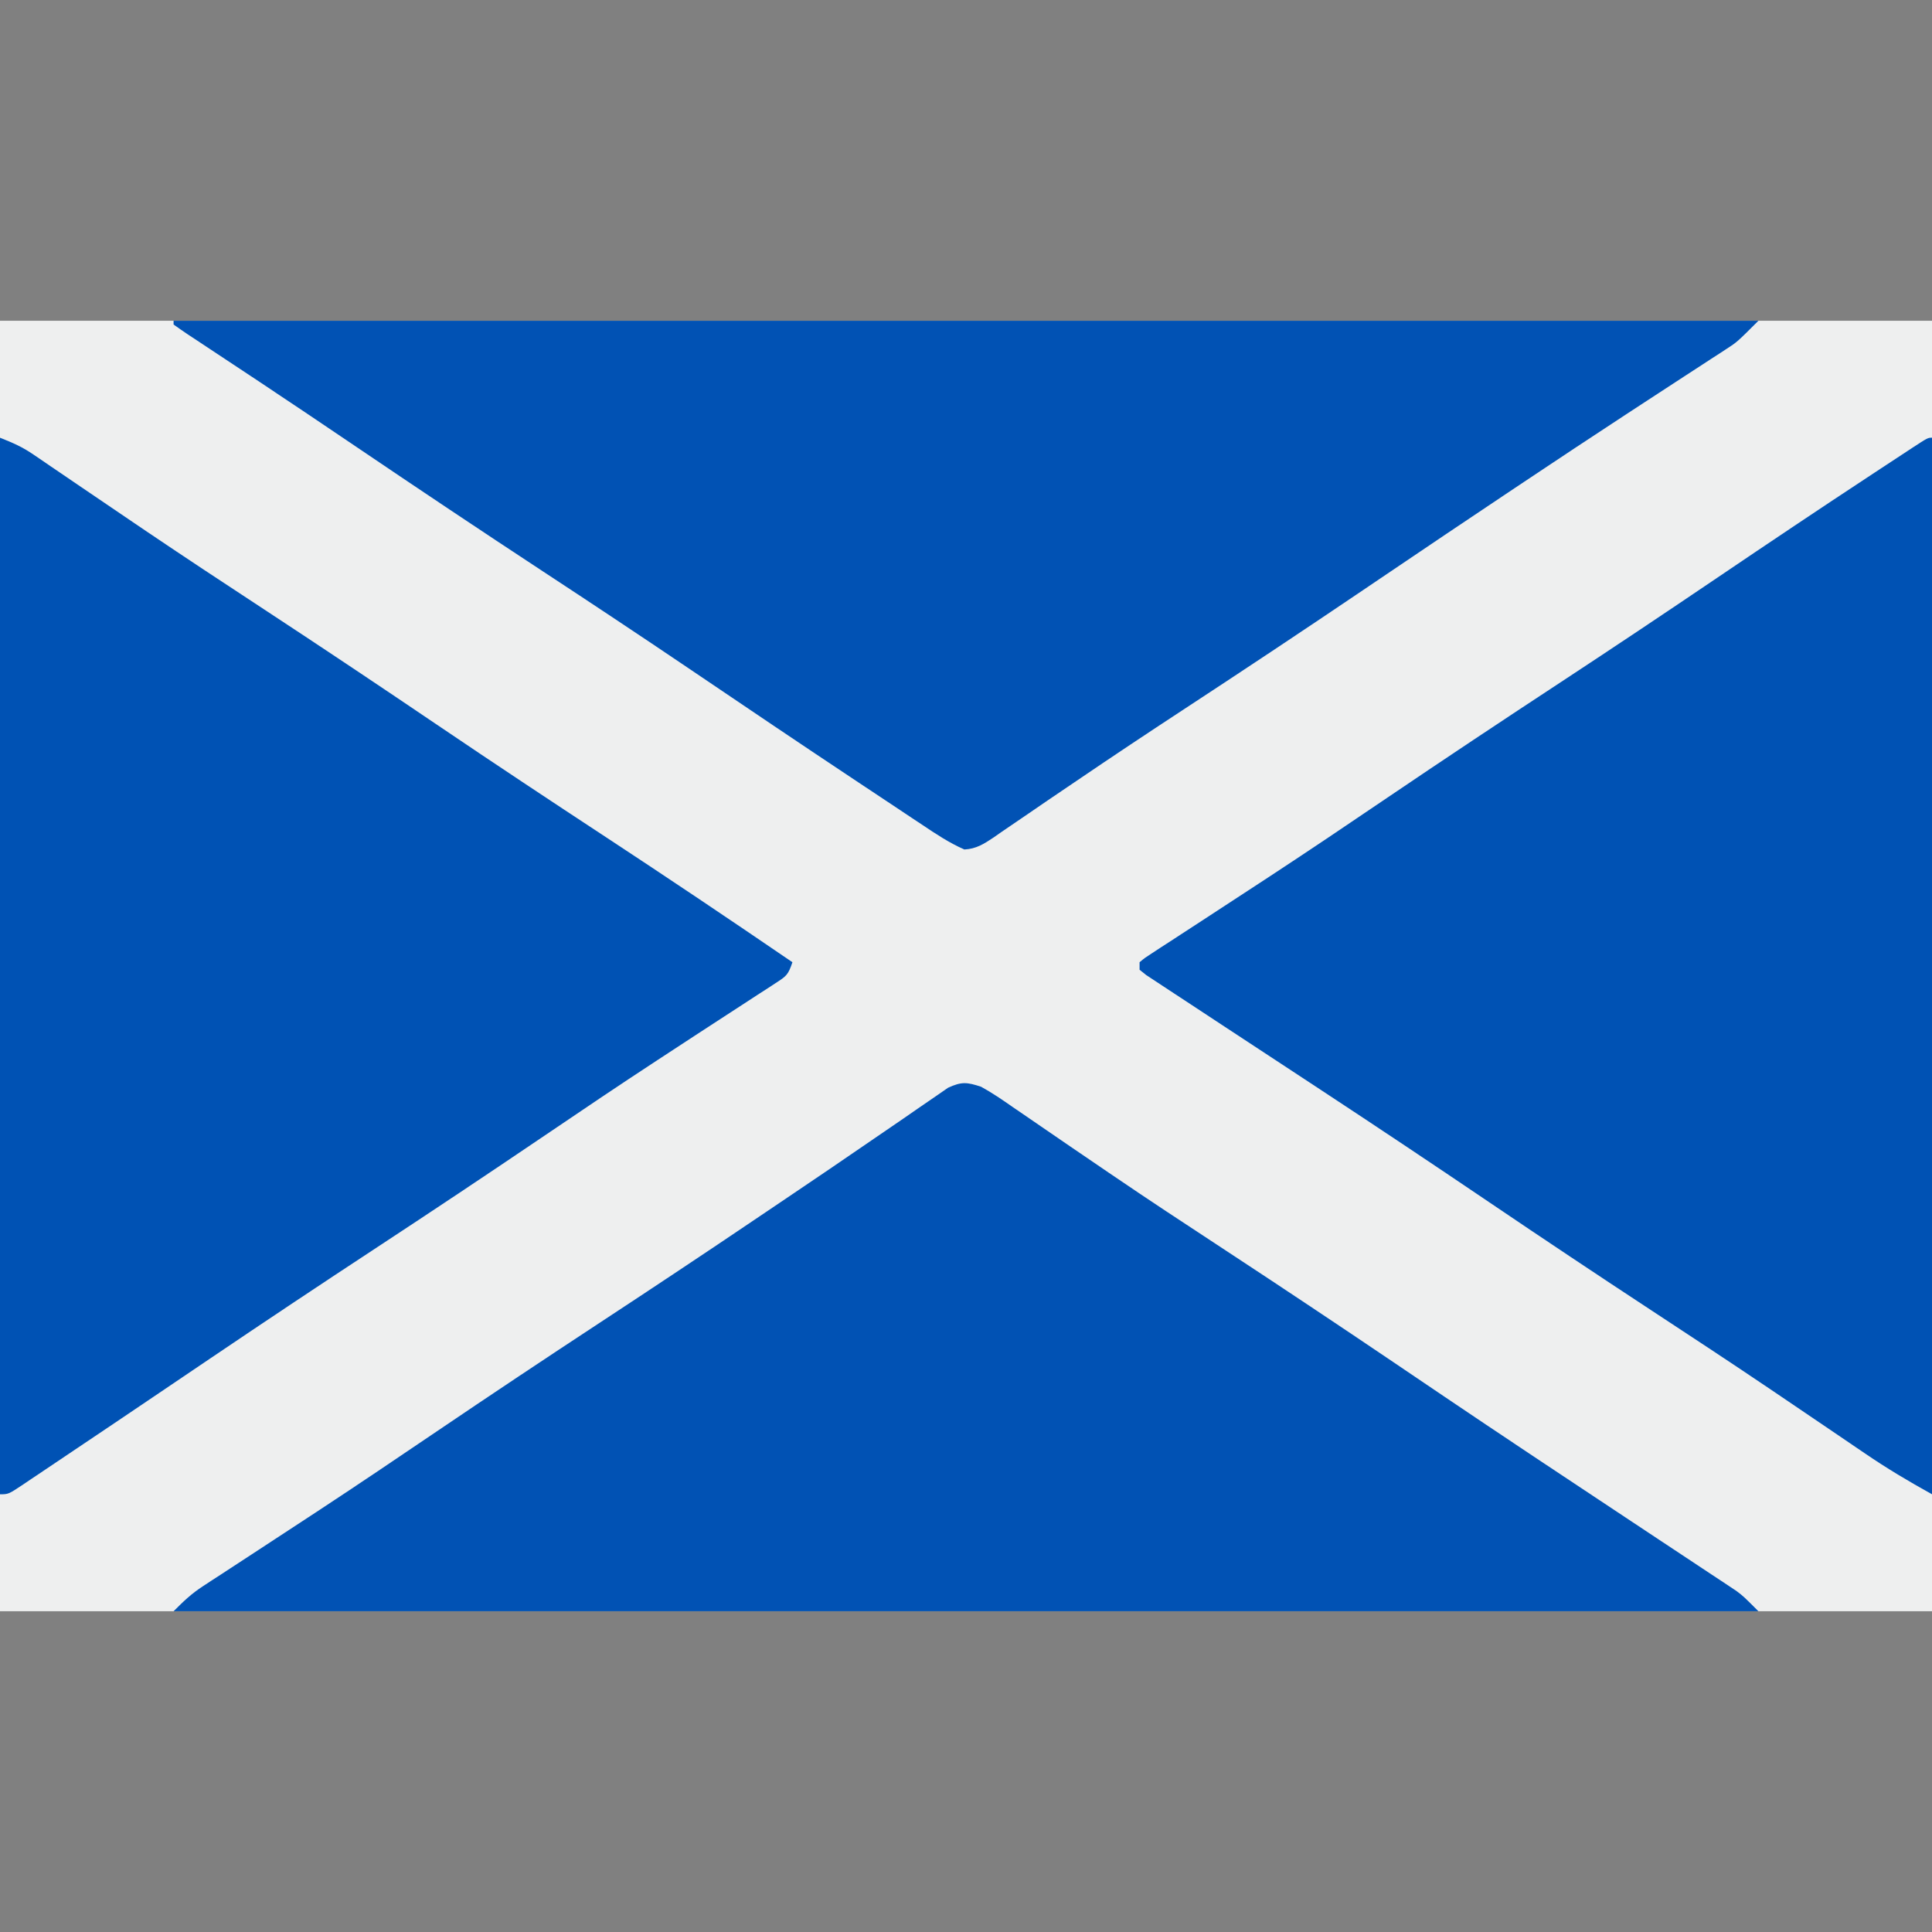
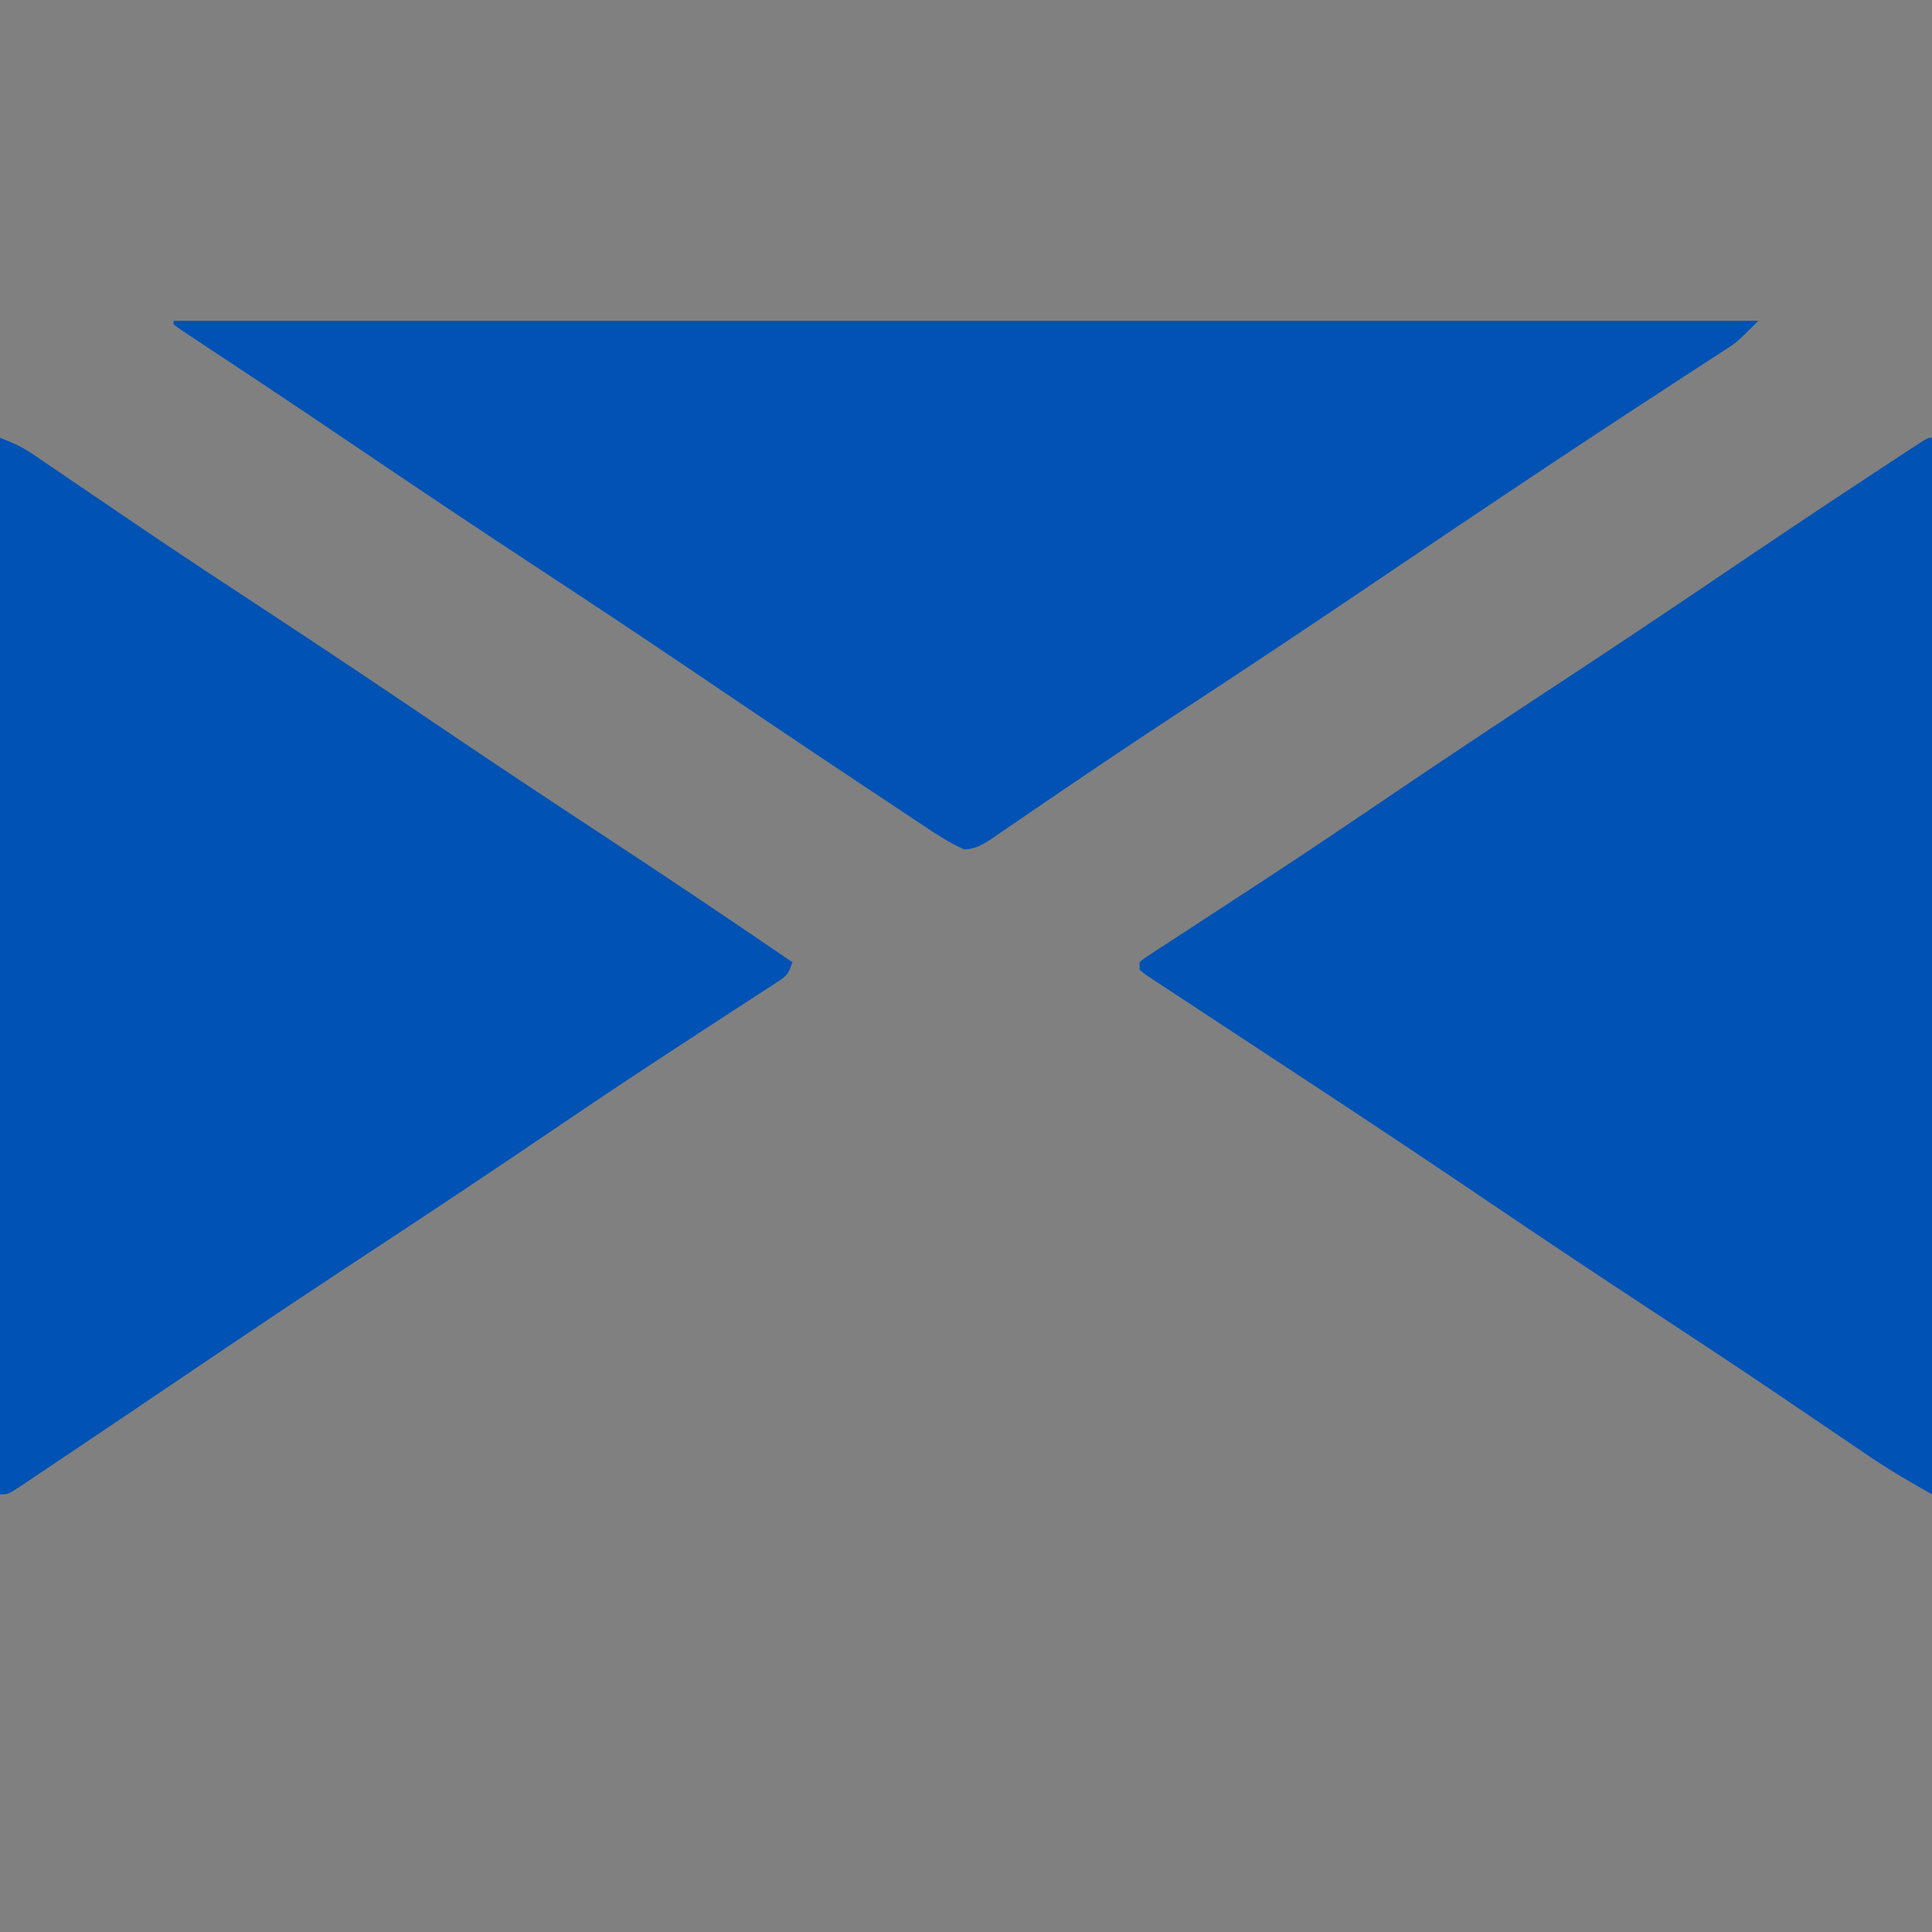
<svg xmlns="http://www.w3.org/2000/svg" width="512" height="512">
  <rect width="100%" height="100%" fill="#808080" stroke="none" />
-   <path d="M0 0 C168.96 0 337.92 0 512 0 C512 112.86 512 225.72 512 342 C343.04 342 174.08 342 0 342 C0 229.14 0 116.28 0 0 Z " fill="#EEEFEF" transform="translate(0,85)" />
-   <path d="M0 0 C2.953 1.615 5.687 3.497 8.445 5.422 C9.271 5.985 10.097 6.548 10.947 7.128 C12.738 8.35 14.526 9.578 16.311 10.809 C21.153 14.149 26.02 17.455 30.883 20.766 C31.888 21.451 32.893 22.137 33.929 22.844 C44.208 29.848 54.597 36.681 65 43.5 C79.86 53.254 94.649 63.107 109.375 73.062 C110.281 73.675 111.186 74.287 112.12 74.918 C113.917 76.134 115.715 77.349 117.513 78.565 C118.382 79.152 119.25 79.739 120.145 80.344 C120.999 80.921 121.853 81.499 122.733 82.094 C130.158 87.112 137.604 92.097 145.062 97.062 C146.213 97.829 147.363 98.595 148.513 99.362 C155.045 103.712 161.586 108.051 168.13 112.384 C172.003 114.95 175.874 117.52 179.745 120.09 C181.652 121.354 183.559 122.617 185.468 123.878 C188.14 125.644 190.809 127.415 193.477 129.188 C194.279 129.716 195.082 130.244 195.909 130.788 C196.654 131.285 197.399 131.781 198.167 132.293 C198.813 132.721 199.46 133.149 200.126 133.591 C202 135 202 135 206 139 C67.4 139 -71.2 139 -214 139 C-211.249 136.249 -209.309 134.376 -206.189 132.344 C-205.446 131.856 -204.702 131.368 -203.936 130.866 C-203.131 130.344 -202.326 129.823 -201.496 129.285 C-200.643 128.726 -199.789 128.168 -198.91 127.592 C-197.06 126.381 -195.209 125.172 -193.356 123.965 C-188.343 120.697 -183.341 117.413 -178.34 114.129 C-177.309 113.452 -176.278 112.776 -175.217 112.079 C-164.918 105.308 -154.704 98.413 -144.5 91.5 C-130.068 81.728 -115.569 72.067 -101 62.5 C-87.064 53.348 -73.181 44.125 -59.367 34.79 C-56.66 32.961 -53.951 31.134 -51.241 29.308 C-43.824 24.306 -36.413 19.296 -29.048 14.215 C-26.248 12.286 -23.439 10.37 -20.629 8.455 C-19.351 7.58 -18.078 6.698 -16.81 5.81 C-15.096 4.61 -13.368 3.432 -11.637 2.258 C-10.685 1.599 -9.733 0.941 -8.753 0.262 C-5.157 -1.386 -3.758 -1.234 0 0 Z " fill="#0152B4" transform="translate(260,288)" />
  <path d="M0 0 C138.6 0 277.2 0 420 0 C414.376 5.624 414.376 5.624 411.563 7.45 C410.609 8.076 410.609 8.076 409.635 8.714 C408.954 9.153 408.272 9.591 407.57 10.043 C406.476 10.758 406.476 10.758 405.36 11.487 C403.78 12.518 402.199 13.546 400.617 14.572 C397.195 16.791 393.781 19.024 390.368 21.256 C388.582 22.424 386.795 23.592 385.008 24.758 C375.908 30.703 366.854 36.717 357.812 42.75 C357.014 43.282 356.216 43.815 355.393 44.363 C343.402 52.361 331.449 60.417 319.508 68.49 C318.174 69.392 318.174 69.392 316.812 70.312 C315.922 70.915 315.031 71.517 314.114 72.137 C298.582 82.632 282.965 92.994 267.286 103.269 C258.055 109.323 248.865 115.427 239.738 121.637 C237.043 123.463 234.347 125.289 231.651 127.114 C229.939 128.279 228.23 129.449 226.525 130.625 C224.183 132.239 221.829 133.836 219.473 135.43 C218.785 135.911 218.098 136.393 217.389 136.889 C214.789 138.628 212.741 139.962 209.571 140.125 C205.558 138.369 202.028 136.015 198.398 133.578 C197.12 132.734 197.12 132.734 195.817 131.872 C192.997 130.006 190.186 128.128 187.375 126.25 C185.39 124.932 183.405 123.615 181.42 122.299 C166.276 112.242 151.209 102.071 136.154 91.882 C123.499 83.324 110.77 74.885 98 66.5 C81.406 55.602 64.907 44.571 48.466 33.444 C39.987 27.707 31.499 21.985 22.969 16.324 C22.183 15.803 21.398 15.281 20.589 14.744 C16.91 12.302 13.229 9.865 9.544 7.434 C8.265 6.586 6.986 5.738 5.707 4.891 C4.829 4.315 4.829 4.315 3.934 3.727 C2.605 2.844 1.299 1.926 0 1 C0 0.67 0 0.34 0 0 Z " fill="#0152B4" transform="translate(46,85)" />
  <path d="M0 0 C3.504 1.402 5.838 2.396 8.817 4.429 C9.537 4.917 10.257 5.405 10.999 5.908 C12.162 6.706 12.162 6.706 13.348 7.52 C14.175 8.081 15.002 8.643 15.854 9.221 C17.649 10.44 19.443 11.661 21.235 12.884 C26.098 16.201 30.973 19.501 35.848 22.801 C36.856 23.484 37.864 24.166 38.903 24.87 C49.209 31.837 59.599 38.676 70 45.5 C85.467 55.654 100.844 65.931 116.165 76.304 C130.876 86.261 145.678 96.071 160.525 105.822 C177.123 116.727 193.603 127.795 210 139 C208.876 142.371 208.383 142.693 205.53 144.542 C204.786 145.03 204.042 145.518 203.276 146.021 C202.455 146.548 201.635 147.075 200.789 147.617 C199.931 148.177 199.074 148.737 198.19 149.315 C196.323 150.533 194.454 151.748 192.582 152.96 C187.525 156.235 182.486 159.537 177.445 162.836 C175.885 163.855 175.885 163.855 174.294 164.896 C163.958 171.66 153.724 178.569 143.5 185.5 C129.069 195.273 114.569 204.933 100 214.5 C85.205 224.216 70.477 234.025 55.812 243.938 C54.029 245.143 52.245 246.348 50.461 247.553 C47.85 249.318 45.238 251.083 42.627 252.848 C34.468 258.361 26.306 263.868 18.124 269.346 C16.679 270.316 15.234 271.287 13.79 272.259 C11.831 273.58 9.867 274.894 7.902 276.207 C7.328 276.596 6.753 276.985 6.16 277.386 C2.229 280 2.229 280 0 280 C0 187.6 0 95.2 0 0 Z " fill="#0052B4" transform="translate(0,116)" />
  <path d="M0 0 C0 92.4 0 184.8 0 280 C-6.153 276.582 -11.961 273.142 -17.738 269.188 C-18.56 268.63 -19.381 268.073 -20.227 267.499 C-21.998 266.297 -23.768 265.094 -25.537 263.889 C-30.348 260.615 -35.167 257.353 -39.988 254.094 C-41.482 253.084 -41.482 253.084 -43.006 252.053 C-53.281 245.116 -63.635 238.302 -74 231.5 C-88.57 221.934 -103.067 212.271 -117.5 202.5 C-132.268 192.503 -147.101 182.613 -162 172.812 C-163.849 171.595 -165.699 170.378 -167.548 169.161 C-174.211 164.776 -180.875 160.393 -187.545 156.02 C-190.862 153.844 -194.175 151.663 -197.484 149.476 C-198.649 148.709 -199.815 147.944 -200.982 147.182 C-202.539 146.165 -204.09 145.139 -205.641 144.113 C-206.492 143.554 -207.343 142.995 -208.22 142.419 C-208.807 141.951 -209.395 141.483 -210 141 C-210 140.34 -210 139.68 -210 139 C-208.619 137.854 -208.619 137.854 -206.643 136.571 C-205.899 136.083 -205.156 135.595 -204.389 135.092 C-203.563 134.56 -202.738 134.028 -201.887 133.48 C-200.598 132.638 -200.598 132.638 -199.284 131.779 C-197.41 130.555 -195.535 129.334 -193.658 128.116 C-188.589 124.825 -183.535 121.511 -178.48 118.199 C-177.437 117.516 -176.394 116.834 -175.32 116.13 C-164.979 109.352 -154.734 102.437 -144.5 95.5 C-129.16 85.112 -113.735 74.862 -98.249 64.694 C-84.41 55.604 -70.65 46.405 -56.938 37.125 C-43.302 27.899 -29.63 18.735 -15.875 9.688 C-15.114 9.186 -14.354 8.685 -13.57 8.168 C-11.463 6.78 -9.353 5.395 -7.242 4.012 C-6.618 3.601 -5.995 3.19 -5.352 2.766 C-1.116 0 -1.116 0 0 0 Z " fill="#0052B4" transform="translate(512,116)" />
</svg>